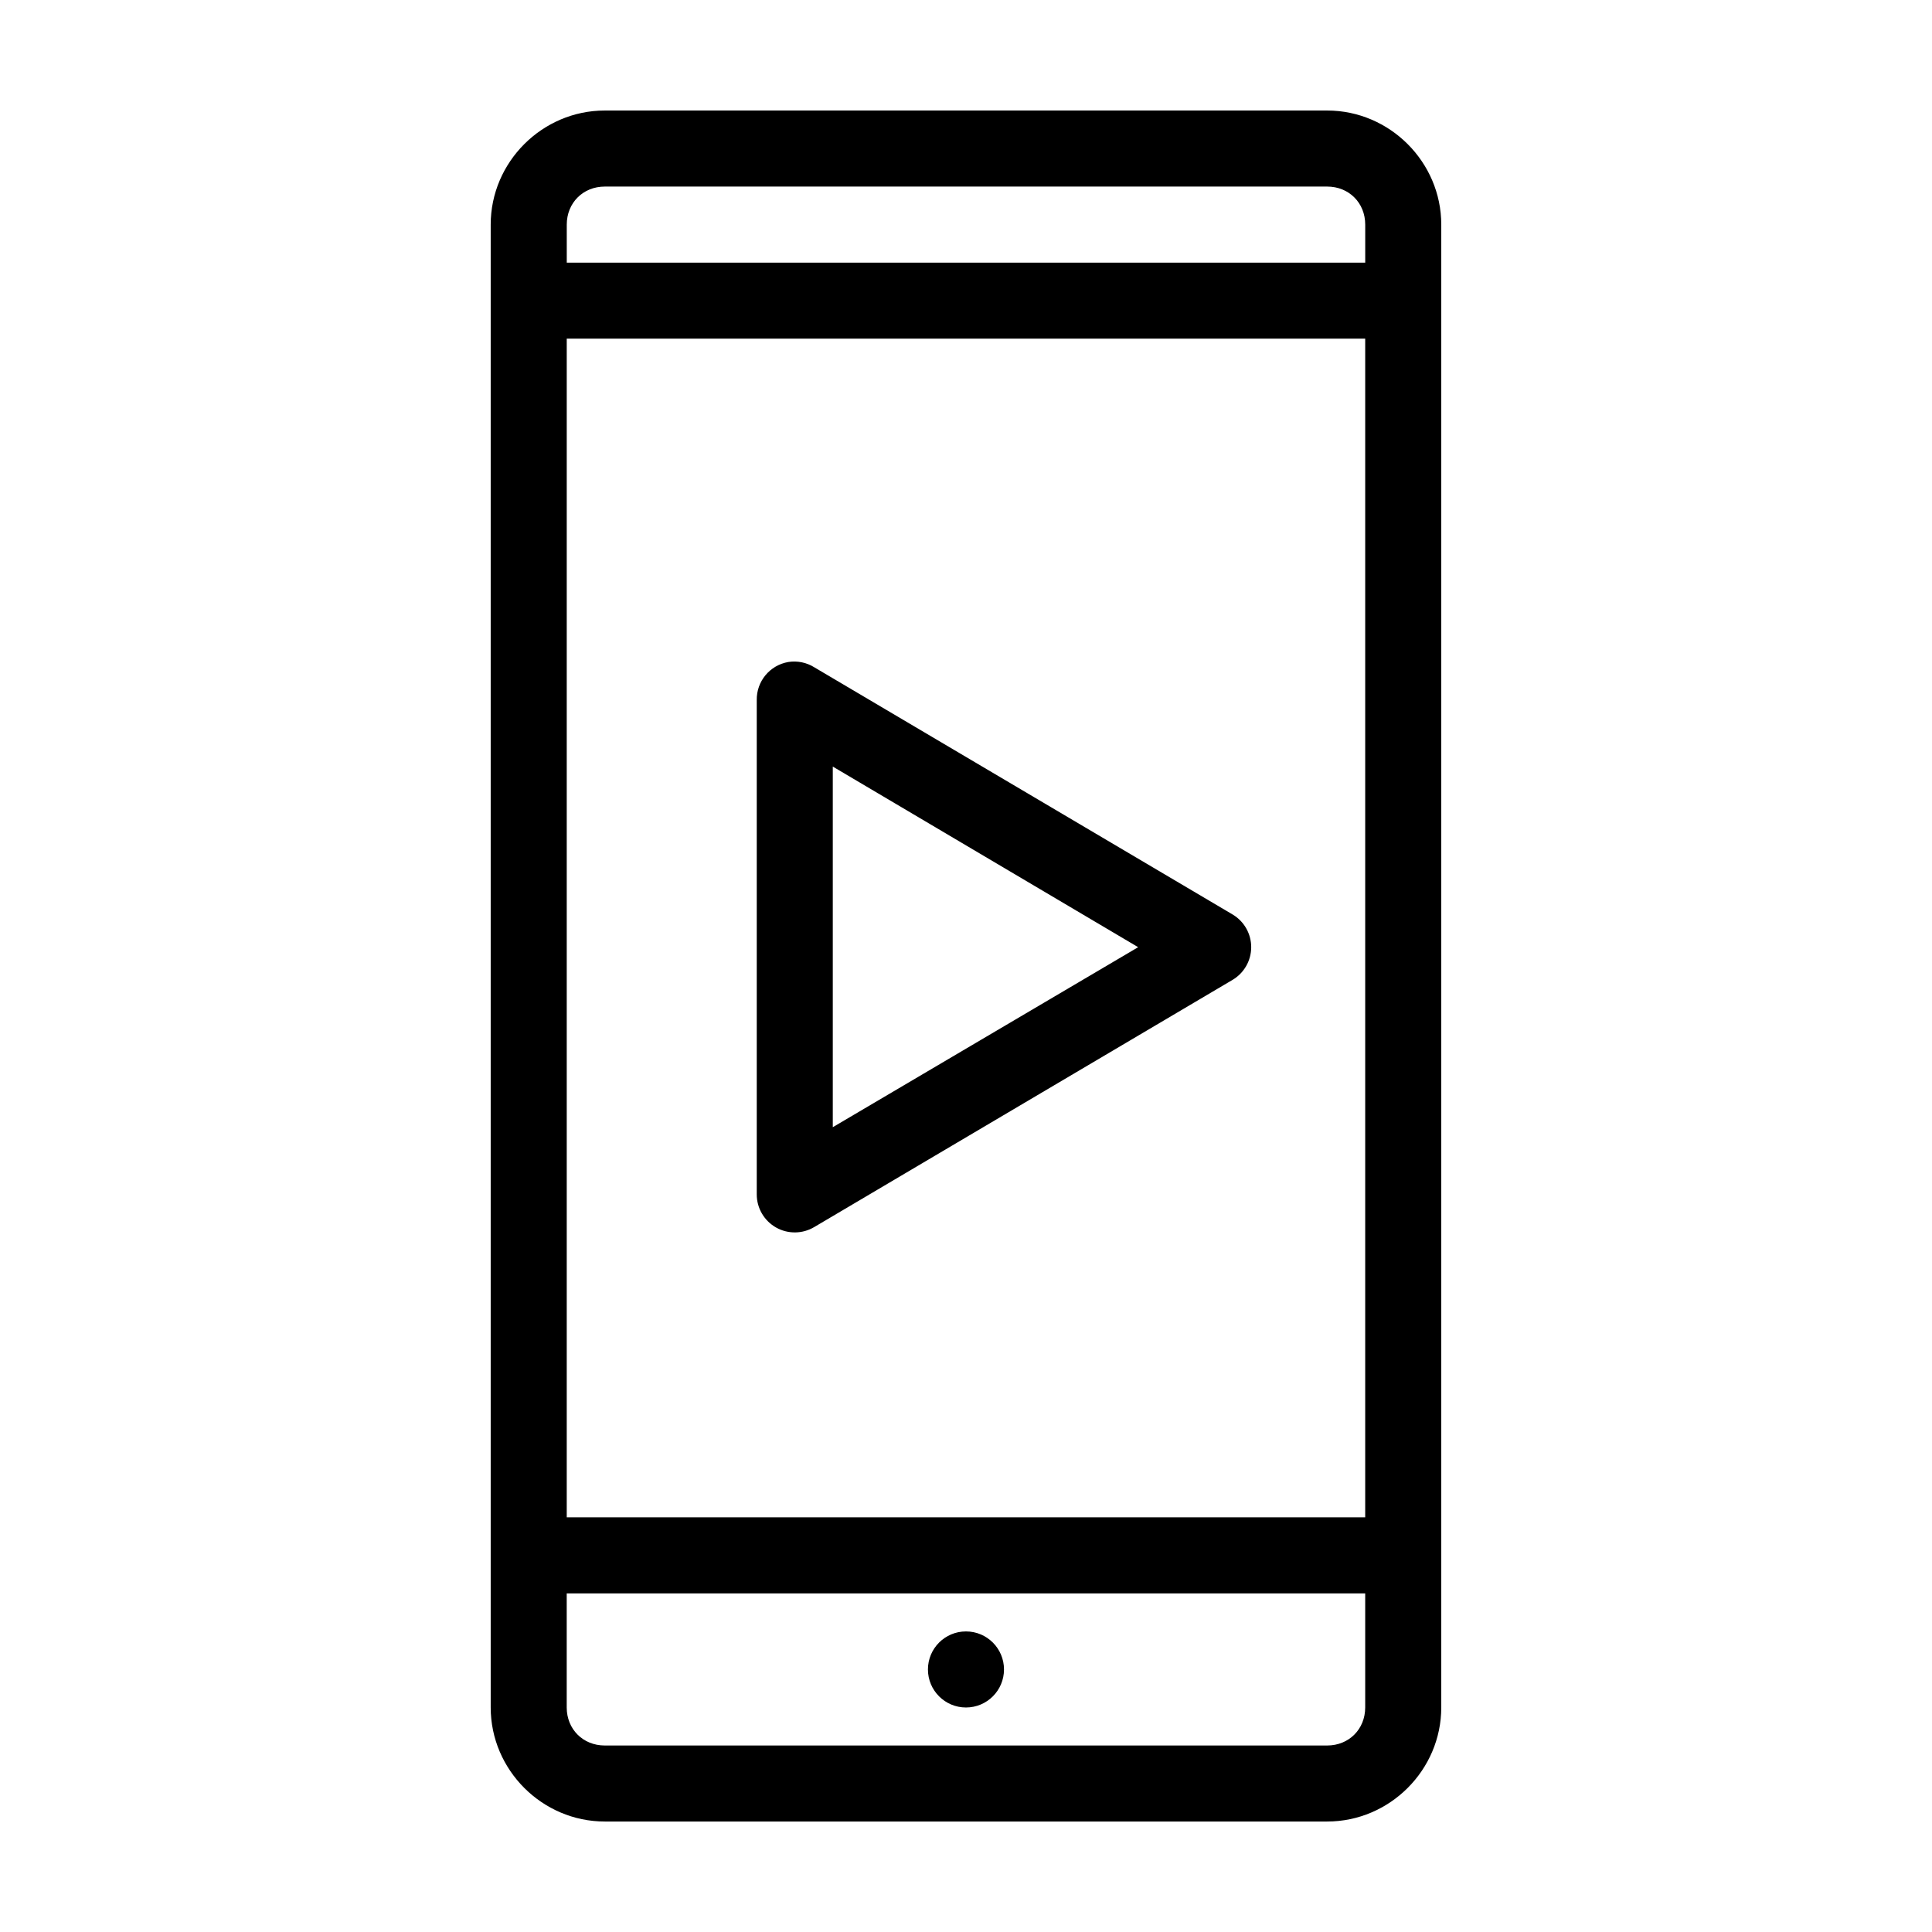
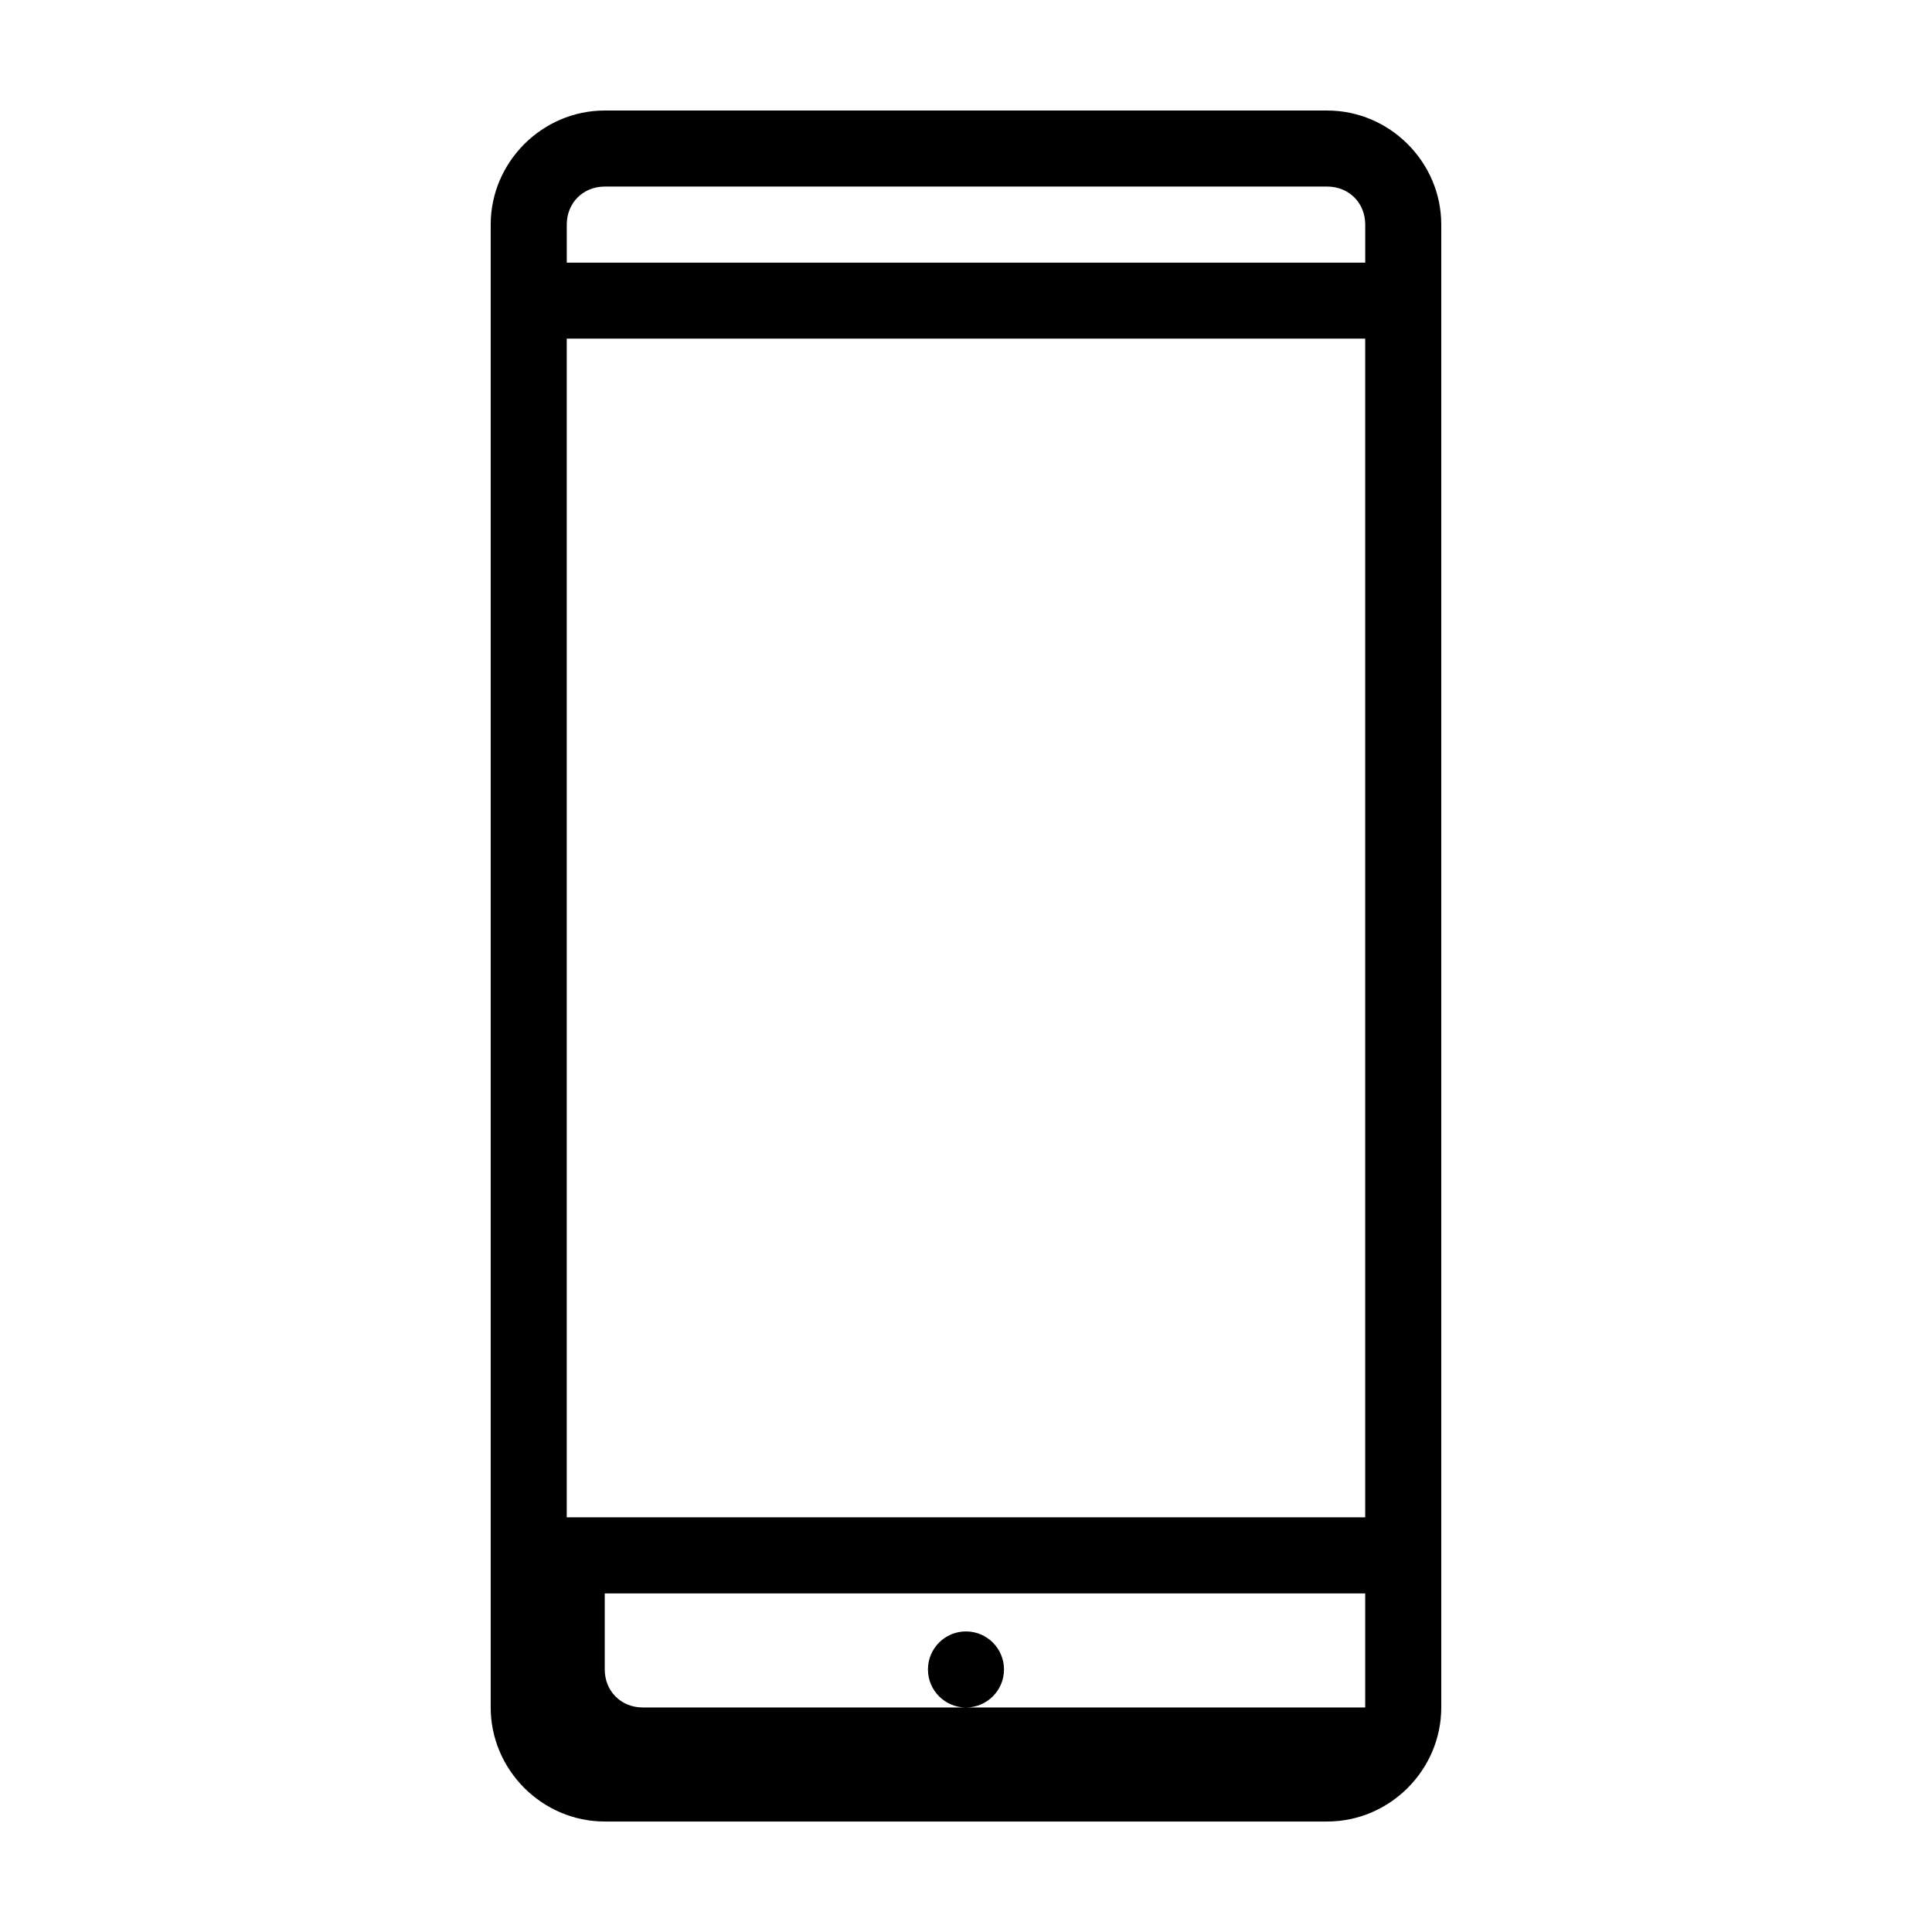
<svg xmlns="http://www.w3.org/2000/svg" fill="#000000" width="800px" height="800px" version="1.1" viewBox="144 144 512 512">
  <g>
-     <path d="m304.27 173.29c-16.574 0-30.23 13.656-30.23 30.23v392.97c0 16.574 13.656 30.23 30.23 30.23h191.45c16.574 0 30.23-13.656 30.23-30.23v-392.97c0-16.57-13.656-30.23-30.23-30.23zm0 20.152h191.45c5.758 0 10.078 4.32 10.078 10.078v10.078h-211.6v-10.078c0-5.758 4.32-10.078 10.078-10.078zm-10.078 40.305h211.6v312.36h-211.6zm0 332.52h211.6v30.23c0 5.758-4.32 10.078-10.078 10.078h-191.45c-5.758 0-10.078-4.32-10.078-10.078v-30.23zm105.8 10.078c-5.566 0-10.078 4.512-10.078 10.078 0 5.566 4.512 10.078 10.078 10.078s10.078-4.512 10.078-10.078c0-5.566-4.512-10.078-10.078-10.078z" />
-     <path d="m352.89 319.44c-4.879 0.852-8.418 5.121-8.344 10.074v130.99c-0.008 3.637 1.945 6.996 5.106 8.789 3.164 1.793 7.051 1.742 10.168-0.133l110.84-65.496-0.004 0.004c3.055-1.82 4.926-5.109 4.926-8.66 0-3.555-1.871-6.844-4.926-8.66l-110.84-65.496h0.004c-2.062-1.293-4.523-1.797-6.93-1.414zm11.809 27.711 80.926 47.863-80.926 47.703z" />
+     <path d="m304.27 173.29c-16.574 0-30.23 13.656-30.23 30.23v392.97c0 16.574 13.656 30.23 30.23 30.23h191.45c16.574 0 30.23-13.656 30.23-30.23v-392.97c0-16.57-13.656-30.23-30.23-30.23zm0 20.152h191.45c5.758 0 10.078 4.32 10.078 10.078v10.078h-211.6v-10.078c0-5.758 4.32-10.078 10.078-10.078zm-10.078 40.305h211.6v312.36h-211.6zm0 332.52h211.6v30.23h-191.45c-5.758 0-10.078-4.32-10.078-10.078v-30.23zm105.8 10.078c-5.566 0-10.078 4.512-10.078 10.078 0 5.566 4.512 10.078 10.078 10.078s10.078-4.512 10.078-10.078c0-5.566-4.512-10.078-10.078-10.078z" />
  </g>
</svg>